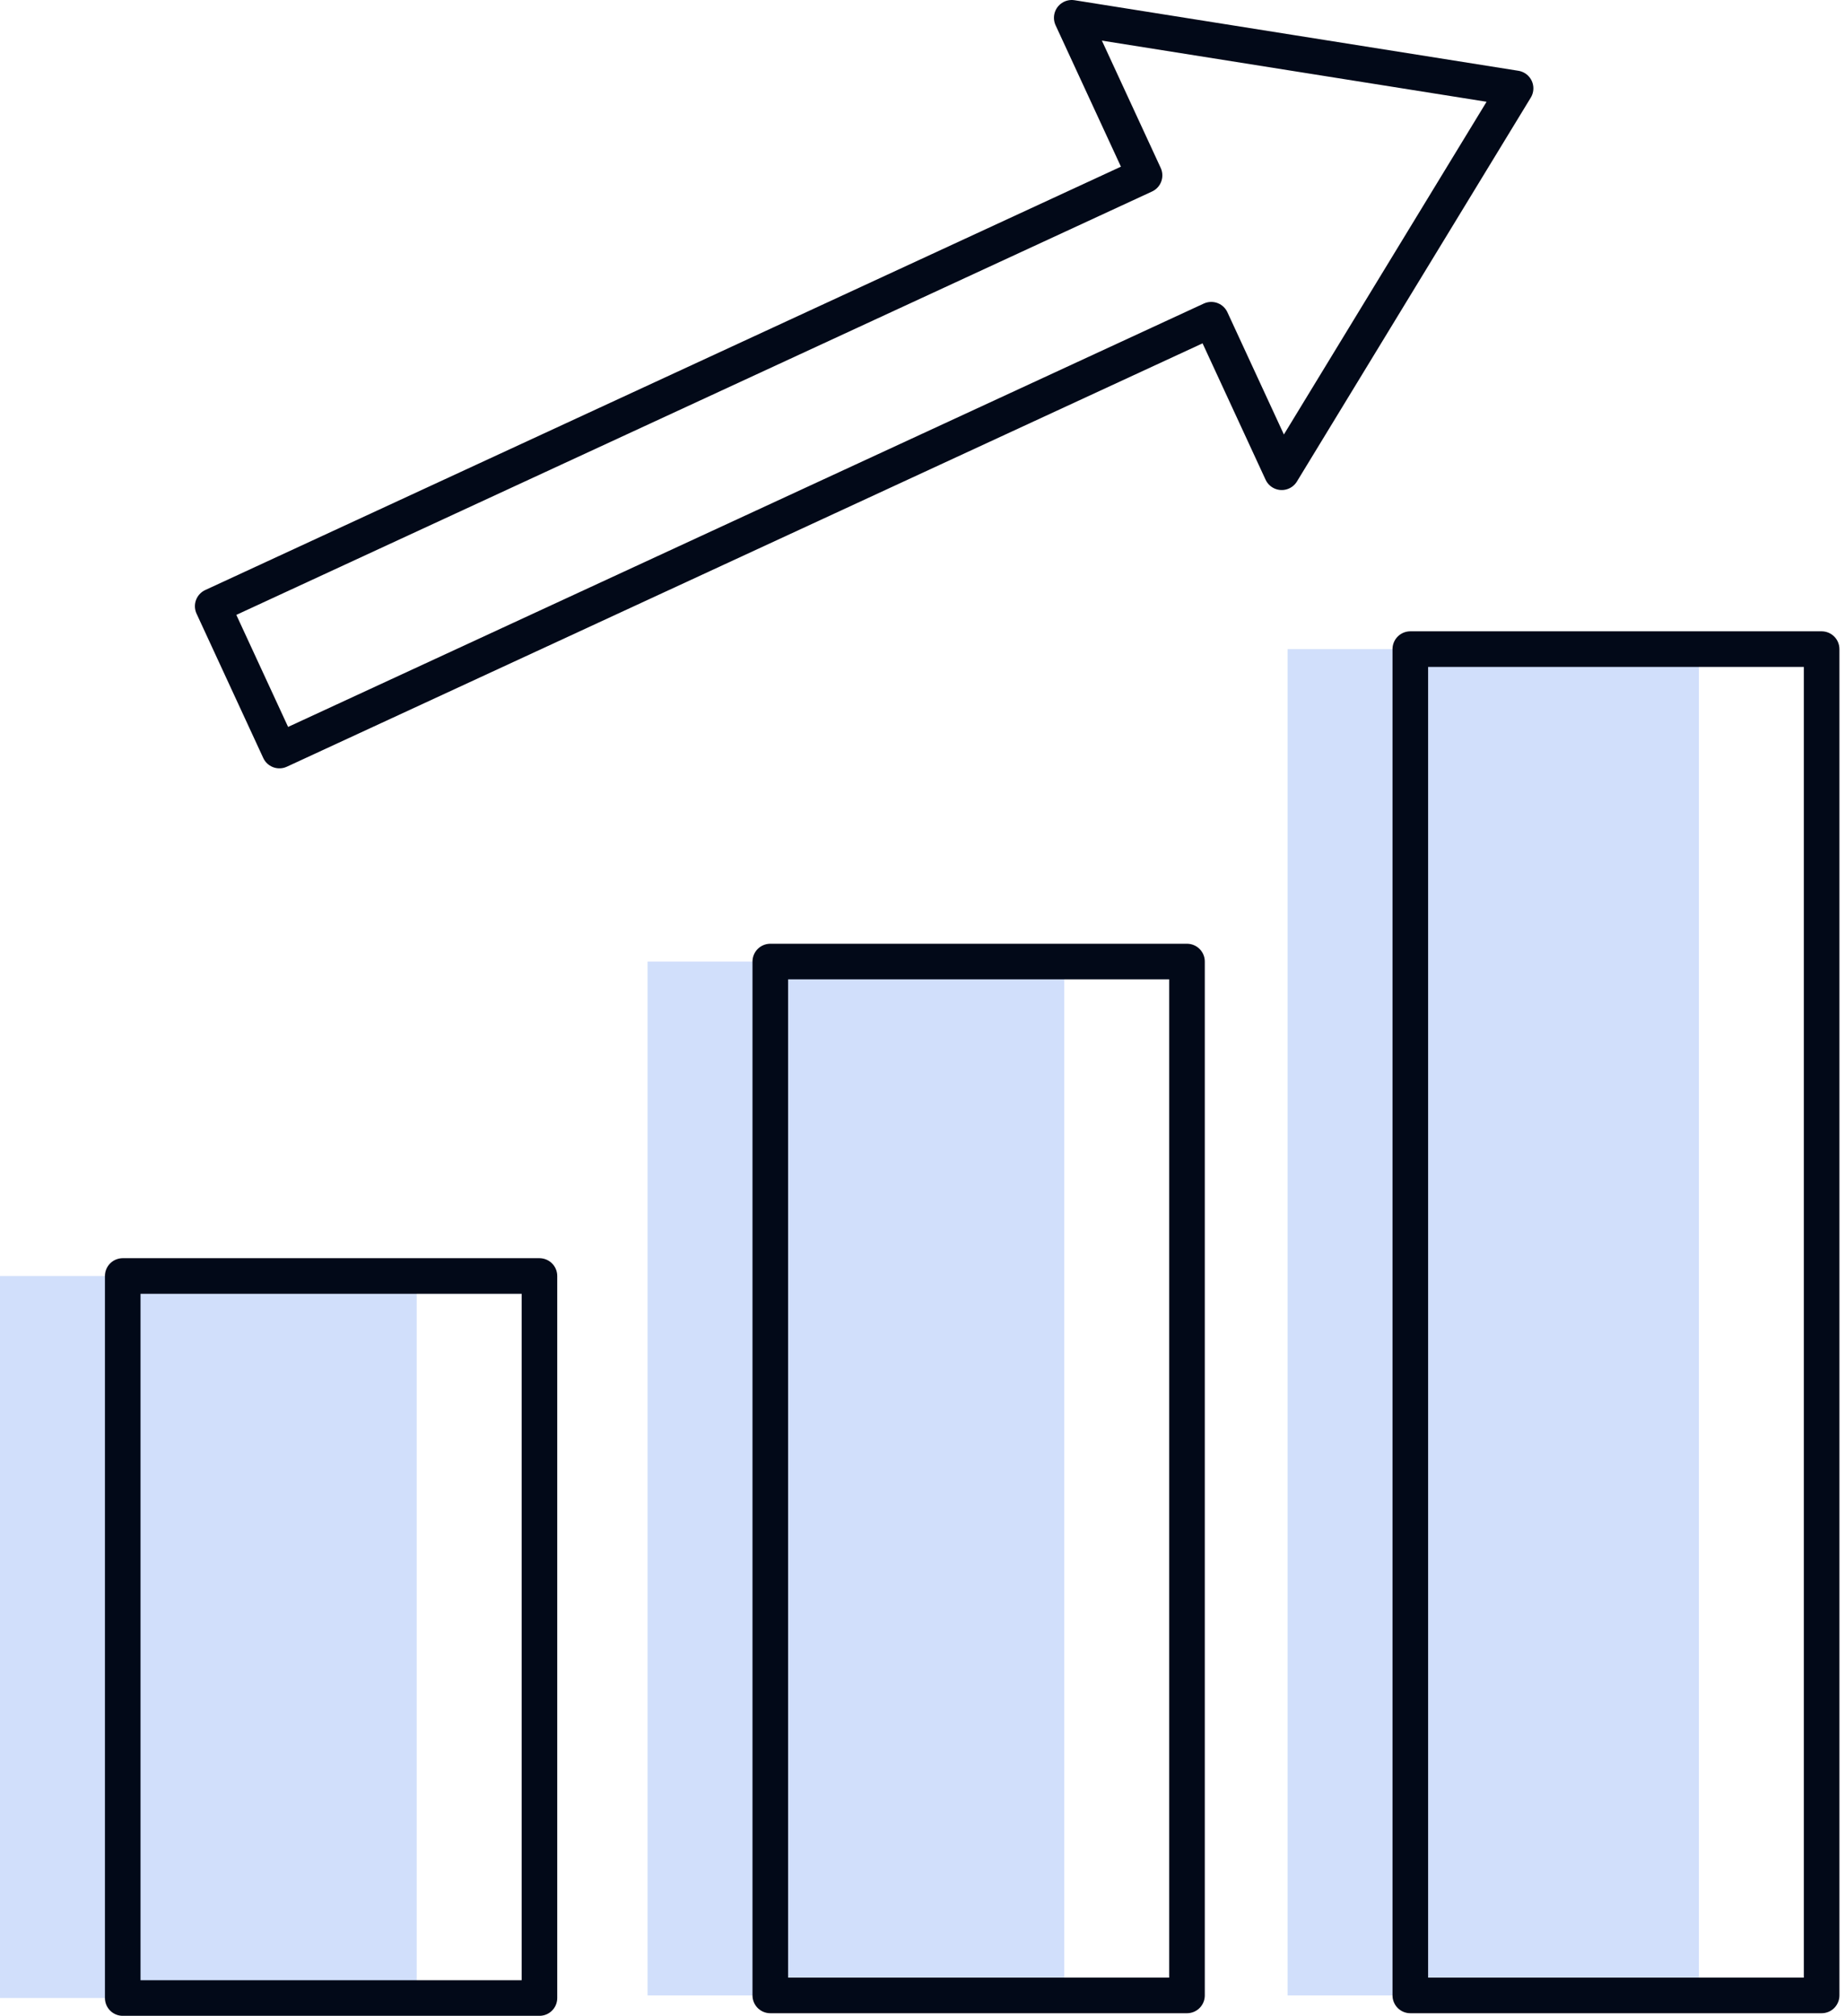
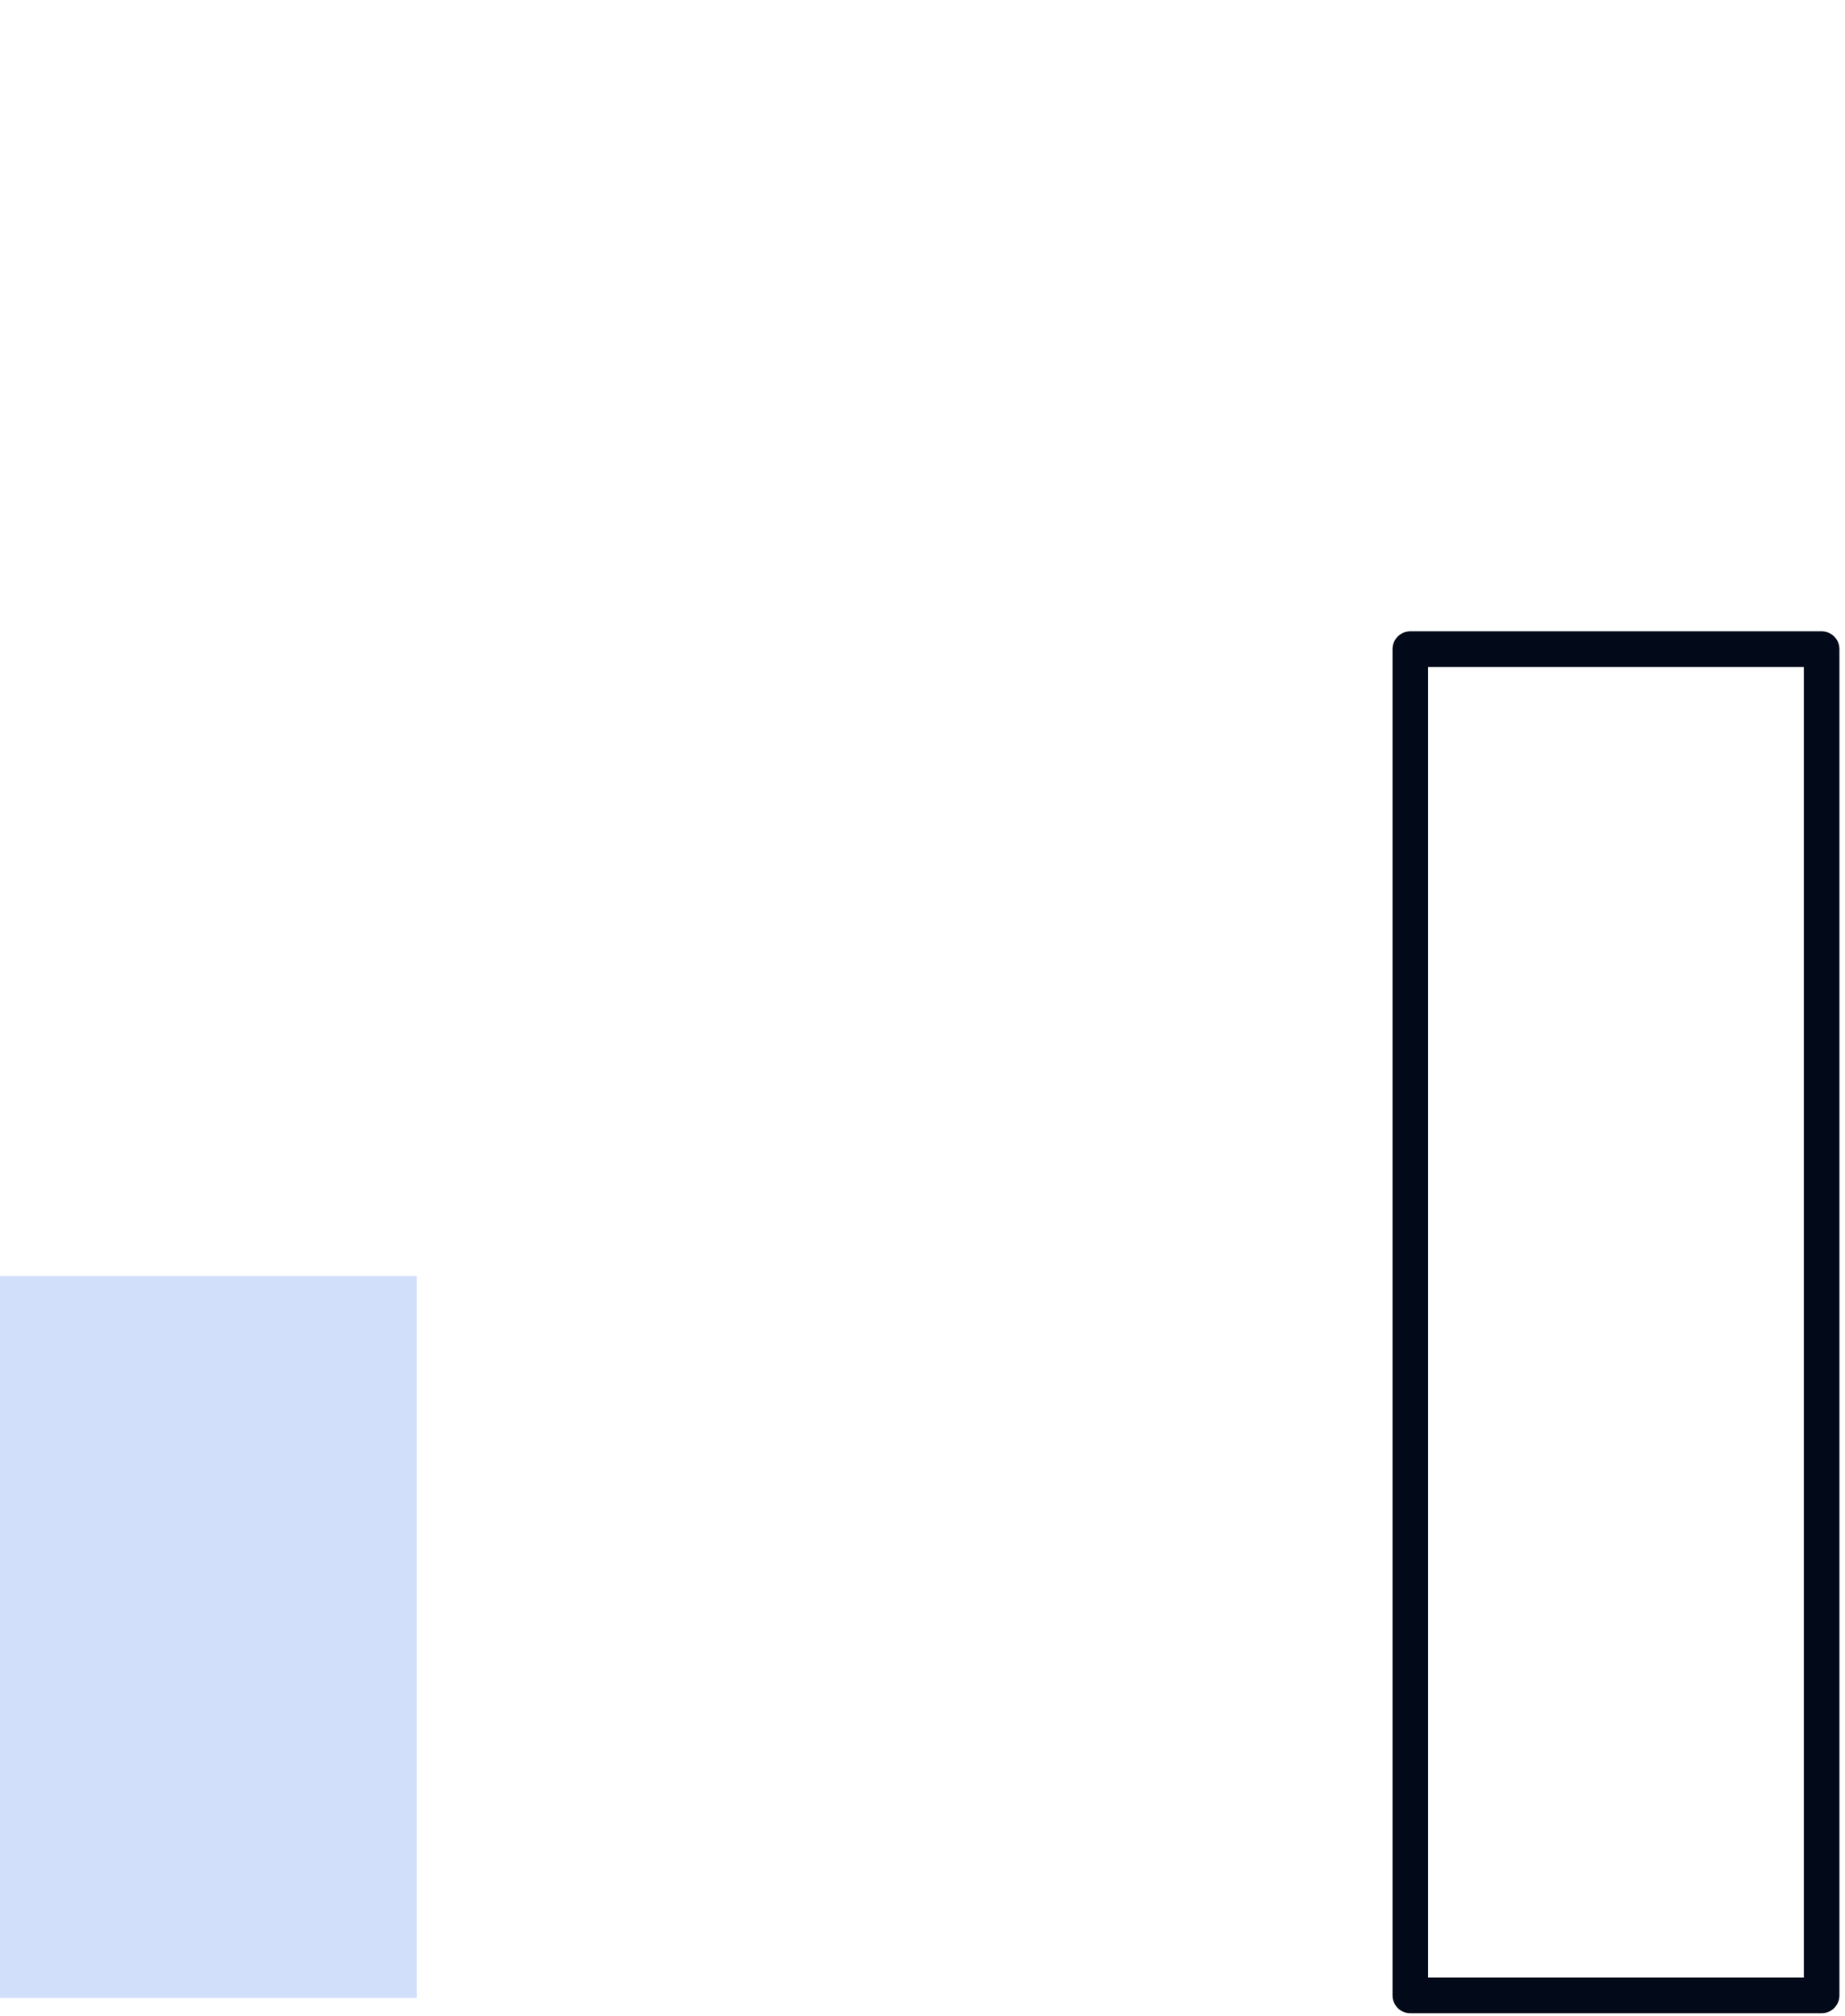
<svg xmlns="http://www.w3.org/2000/svg" width="100%" height="100%" viewBox="0 0 324 354" version="1.1" xml:space="preserve" style="fill-rule:evenodd;clip-rule:evenodd;stroke-linecap:round;stroke-linejoin:round;stroke-miterlimit:1.5;">
  <g>
    <g>
      <rect x="0" y="224.018" width="73.179" height="126.764" style="fill:#d1dffb;" />
-       <rect x="113.717" y="168.814" width="73.179" height="181.511" style="fill:#d1dffb;" />
-       <rect x="226.111" y="113.962" width="72.231" height="236.363" style="fill:#d1dffb;" />
    </g>
    <g>
-       <path d="M188.208,3.125l77.944,12.387l-41.067,67.397l-12.377,-26.778l-163.641,75.638l-11.714,-25.342l163.641,-75.639l-12.786,-27.663Z" style="fill:none;stroke:#020918;stroke-width:6.25px;" />
-       <rect x="21.553" y="224.018" width="73.179" height="126.764" style="fill:none;stroke:#020918;stroke-width:6.25px;" />
-       <rect x="135.27" y="168.814" width="73.179" height="181.511" style="fill:none;stroke:#020918;stroke-width:6.25px;" />
      <rect x="247.664" y="113.962" width="72.231" height="236.363" style="fill:none;stroke:#020918;stroke-width:6.25px;" />
    </g>
  </g>
</svg>